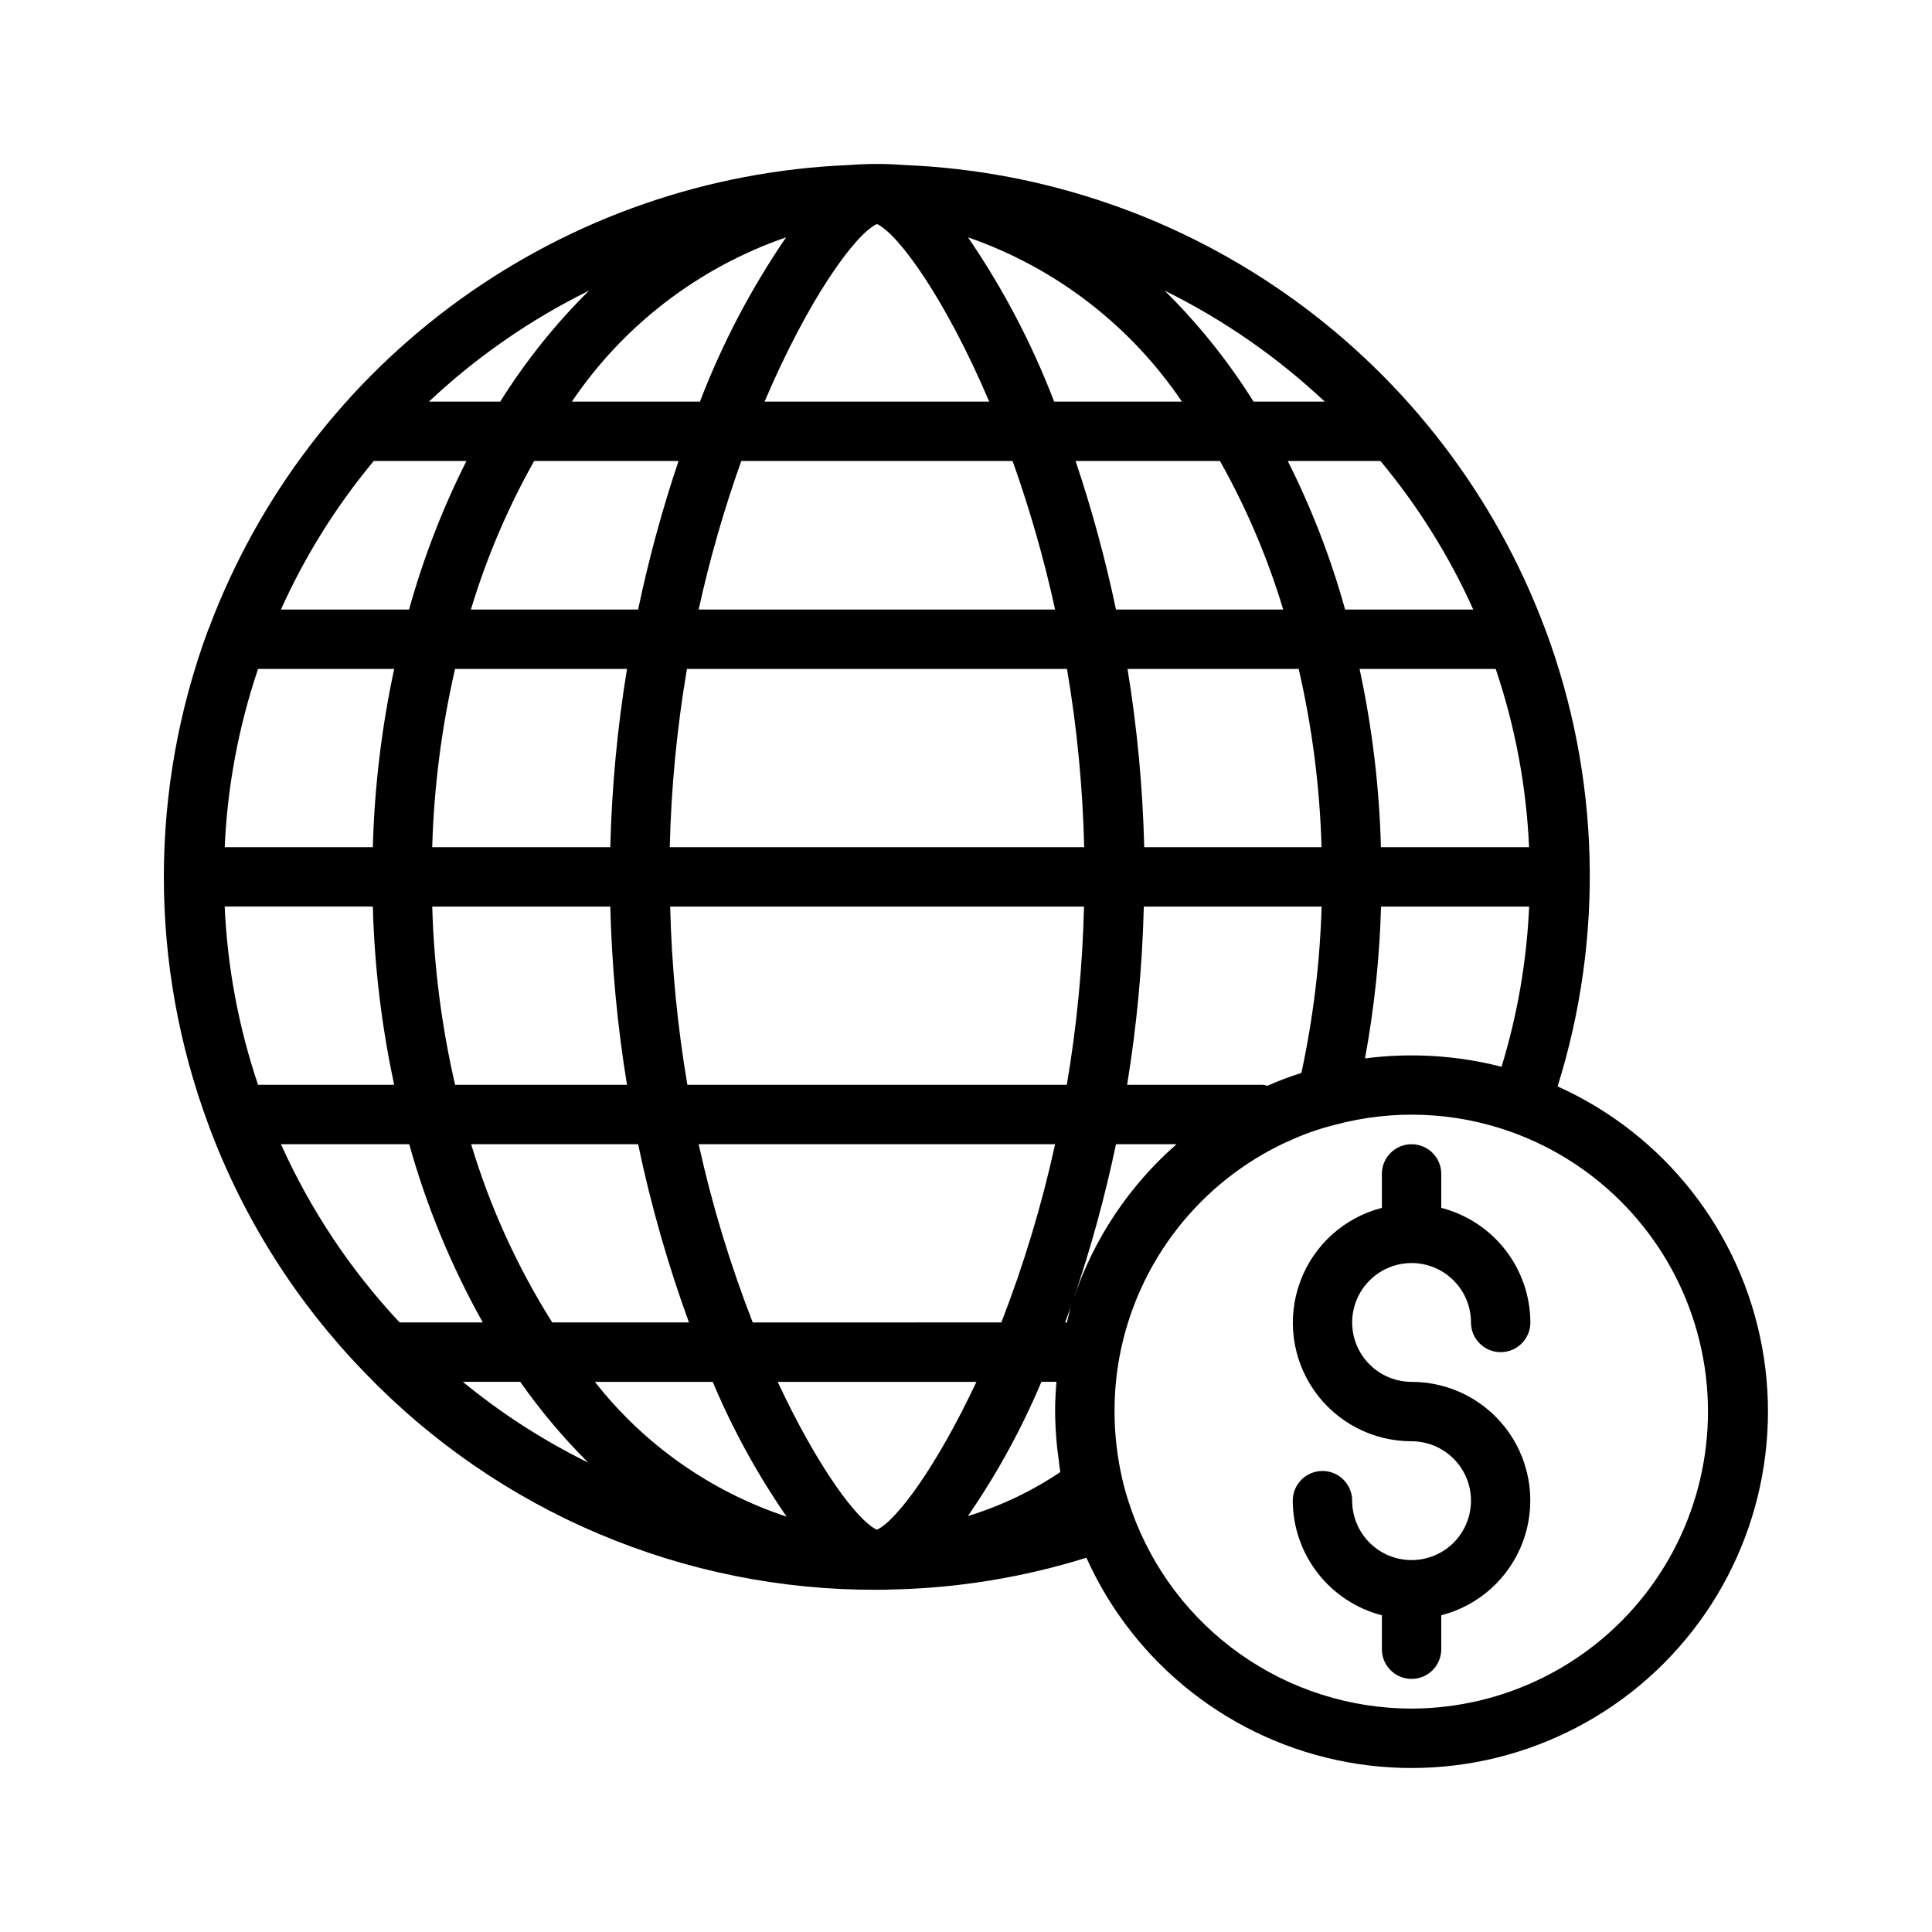
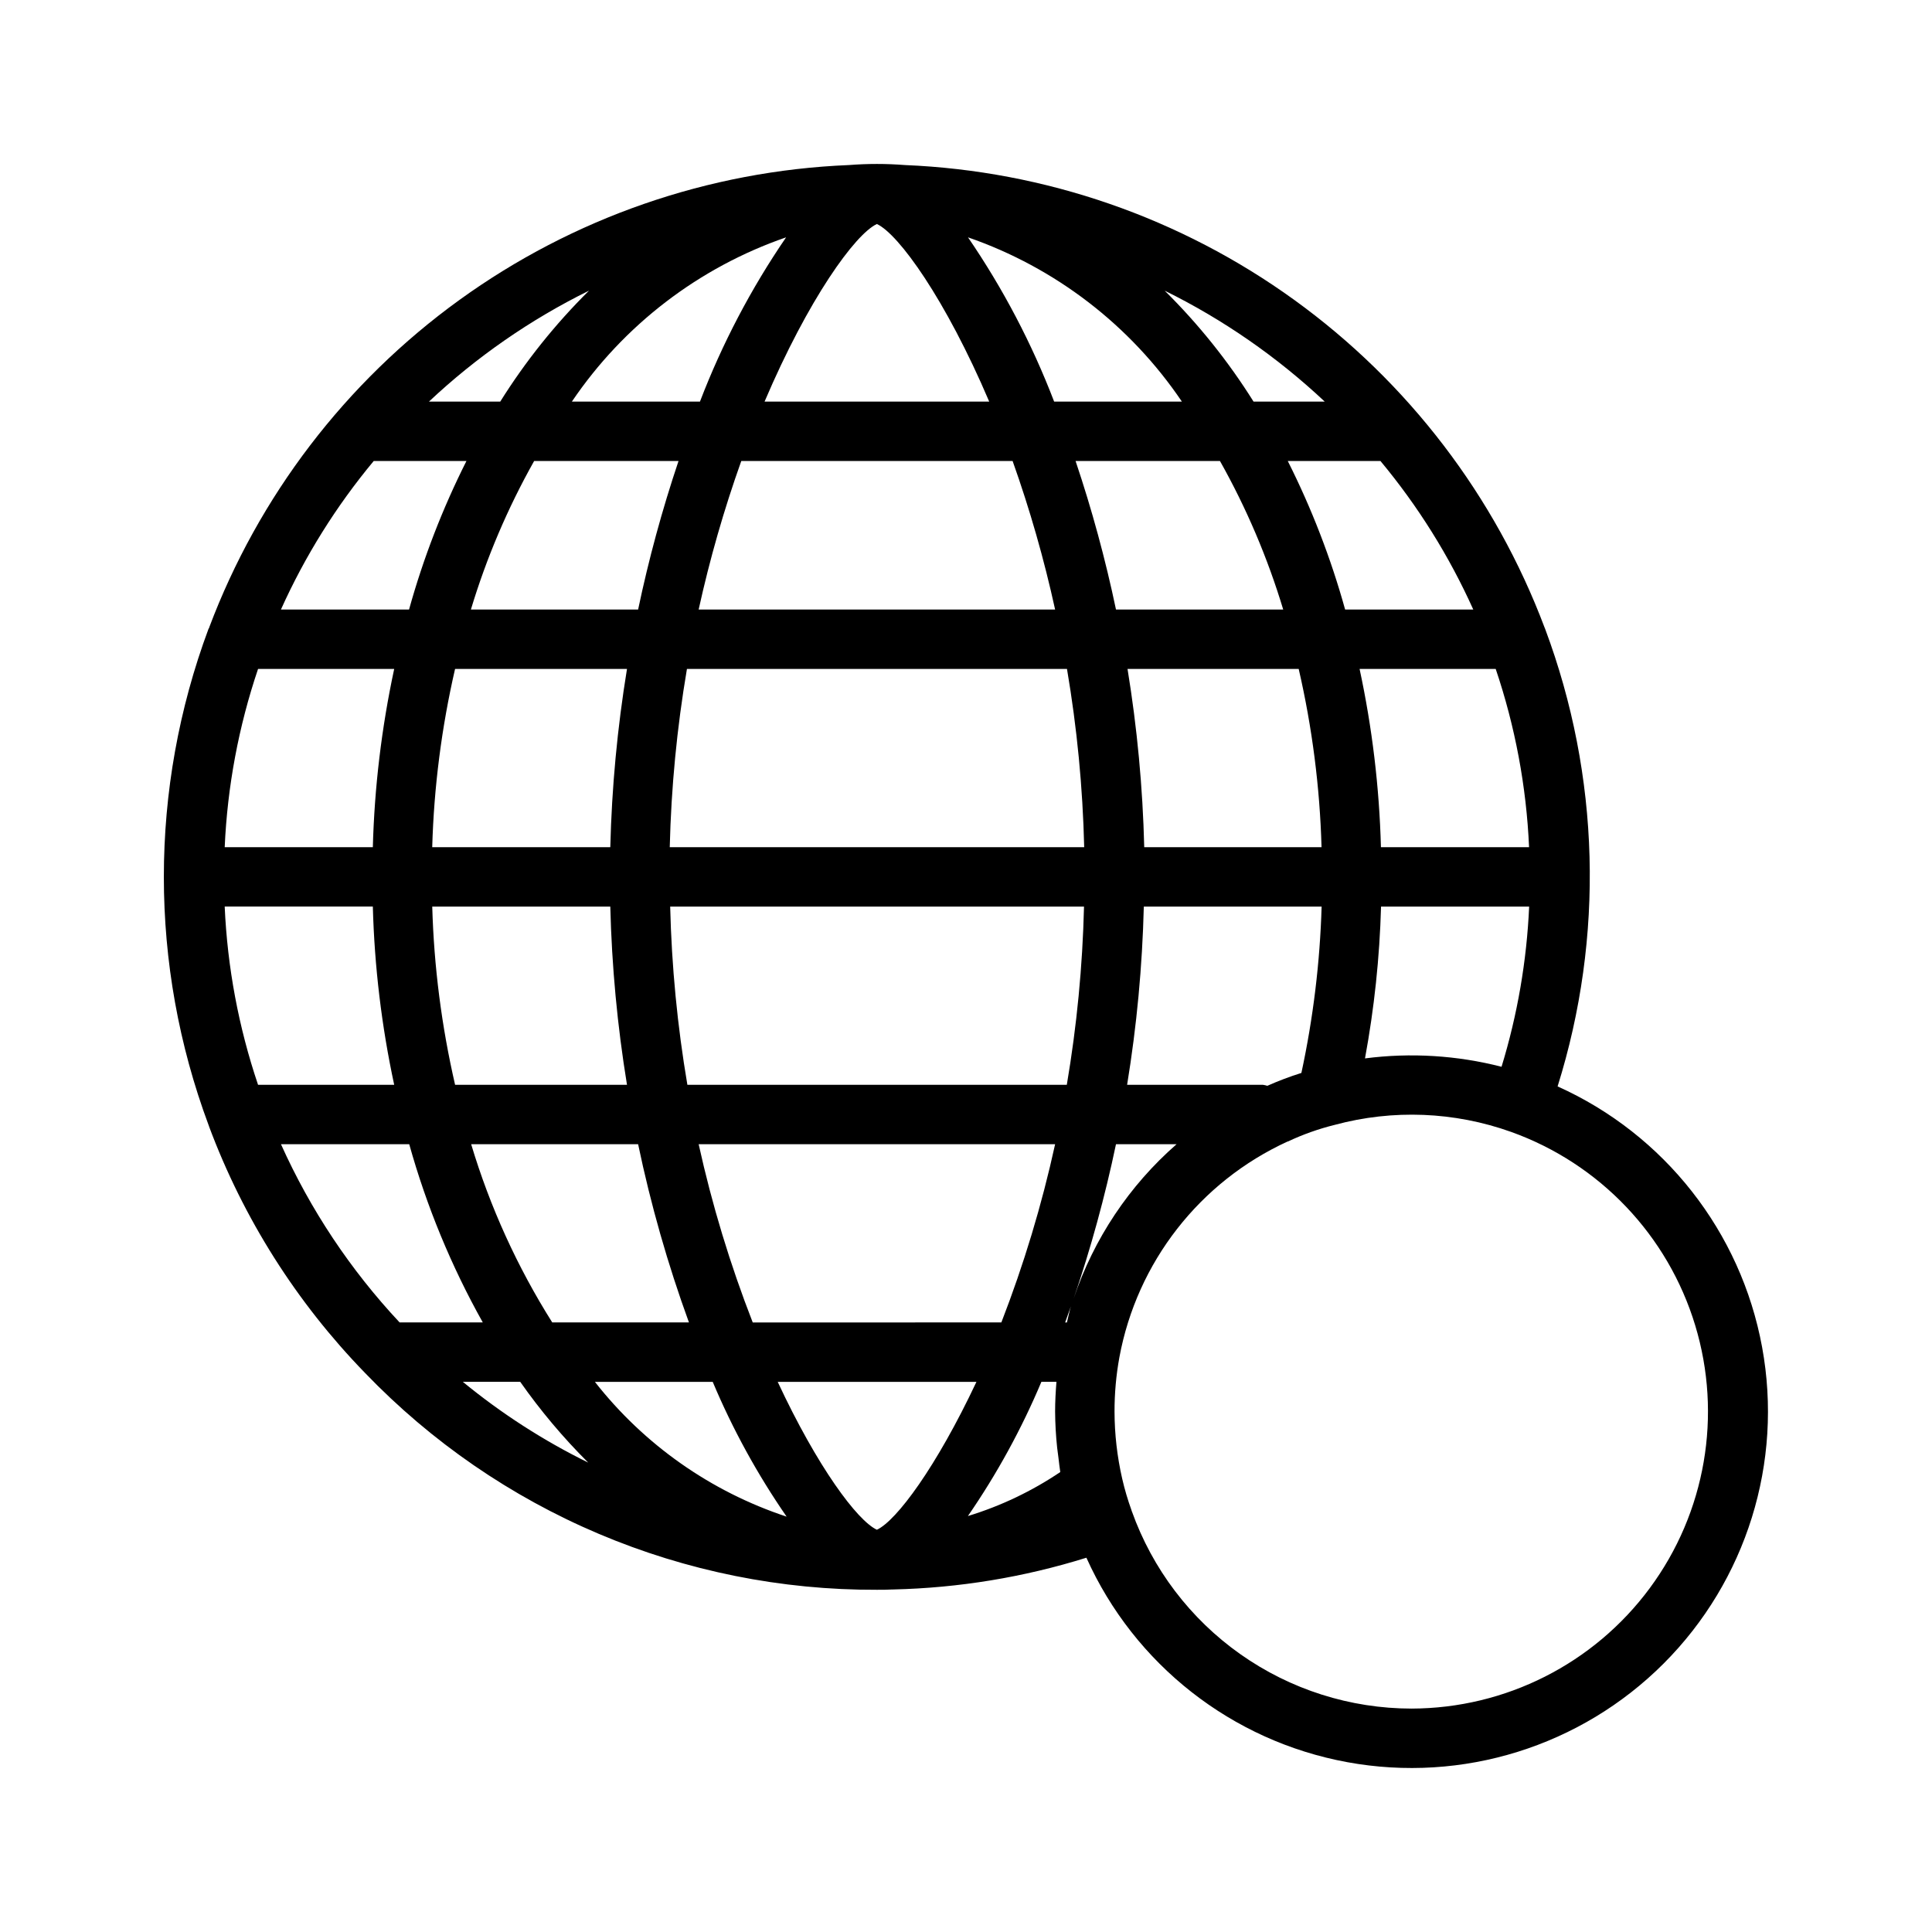
<svg xmlns="http://www.w3.org/2000/svg" fill="#000000" width="800px" height="800px" version="1.1" viewBox="144 144 512 512">
  <g>
    <path d="m556.78 431.91c12.414-39.648 11.254-82.309-3.297-121.23l-0.109-0.27-0.047-0.117h-0.004c-13.098-34.812-36.156-64.996-66.297-86.789-30.141-21.793-66.031-34.23-103.2-35.762-2.469-0.191-4.949-0.293-7.445-0.293-2.496 0-4.977 0.102-7.445 0.293h-0.004c-37.164 1.527-73.055 13.969-103.2 35.762-30.141 21.797-53.199 51.984-66.301 86.797v0.078l-0.172 0.27c-15.785 42.398-15.785 89.062 0 131.46l0.125 0.324v0.047c9.102 24.406 23.176 46.656 41.328 65.336l0.086 0.086v0.004c17.547 18.234 38.605 32.727 61.91 42.59 23.305 9.867 48.367 14.906 73.672 14.812 1.418 0 2.922 0 4.023-0.078h0.34l-0.004-0.004c17.367-0.406 34.59-3.238 51.168-8.414 12.734 28.324 38.574 48.578 69.121 54.18 30.543 5.602 61.891-4.168 83.844-26.129 21.953-21.961 31.715-53.312 26.102-83.855-5.609-30.539-25.871-56.375-54.199-69.102zm-51.043-7.422c2.457-13.281 3.879-26.734 4.254-40.234h39.25c-0.641 14.402-3.098 28.668-7.316 42.453-11.809-3.035-24.094-3.789-36.188-2.219zm-293.35-103.21h36.078c-3.336 15.535-5.234 31.348-5.66 47.234h-39.258c0.711-16.082 3.688-31.984 8.84-47.234zm30.645-55.105h24.578v0.004c-6.34 12.59-11.434 25.773-15.207 39.359h-33.953c6.375-14.172 14.645-27.414 24.586-39.359zm266.93 102.34c-0.422-15.887-2.316-31.699-5.656-47.234h36.078-0.004c5.156 15.25 8.133 31.152 8.84 47.234zm-21.082 59.828 0.004-0.004c-3.07 0.965-6.082 2.102-9.023 3.41-0.371-0.113-0.754-0.199-1.141-0.258h-36.023c2.555-15.625 4.031-31.406 4.426-47.234h47.121c-0.441 14.828-2.234 29.582-5.359 44.082zm-62.605 66.121c0.512-1.402 1.016-2.824 1.52-4.258-0.426 1.387-0.684 2.844-1.047 4.258zm-97.125-188.93c2.934-13.348 6.707-26.492 11.297-39.359h71.906c4.578 12.867 8.34 26.016 11.262 39.359zm97.613 15.742c2.656 15.613 4.18 31.398 4.559 47.234h-109.83c0.379-15.836 1.902-31.621 4.555-47.234zm2.363-55.105h38.18v0.004c7.008 12.465 12.629 25.664 16.758 39.359h-44.316c-2.797-13.32-6.371-26.461-10.707-39.359zm-5.769-15.742c-5.879-15.355-13.543-29.965-22.828-43.531 23.105 7.996 42.996 23.273 56.684 43.531zm-17.121 0h-59.617c11.582-27.184 23.988-44.383 29.766-47.066 5.777 2.684 18.184 19.883 29.766 47.066zm-76.648 0h-34.035c13.715-20.273 33.637-35.551 56.773-43.531-9.285 13.566-16.949 28.176-22.828 43.531zm-5.769 15.742-0.004 0.004c-4.336 12.898-7.91 26.039-10.707 39.359h-44.316c4.129-13.695 9.75-26.895 16.758-39.359zm-13.656 55.105h-0.004c-2.555 15.625-4.031 31.406-4.426 47.234h-47.191c0.453-15.906 2.481-31.727 6.055-47.234zm-4.426 62.977h-0.004c0.395 15.828 1.871 31.609 4.426 47.234h-45.555c-3.578-15.508-5.606-31.328-6.055-47.234zm7.375 62.977h-0.004c3.356 16.047 7.859 31.832 13.469 47.23h-36.227c-9.262-14.699-16.492-30.586-21.488-47.23zm19.766 62.977c5.277 12.551 11.844 24.523 19.586 35.723-20.086-6.641-37.762-19.07-50.809-35.723zm17.32 0h52.57c-10.641 22.602-21.18 36.777-26.383 39.195-5.203-2.418-15.746-16.594-26.285-39.195zm-6.715-15.742-0.004-0.004c-5.984-15.352-10.773-31.141-14.328-47.23h94.465c-3.527 16.086-8.289 31.879-14.246 47.23zm-17.32-62.977c-2.652-15.617-4.176-31.402-4.559-47.234h109.67c-0.383 15.832-1.906 31.617-4.559 47.234zm121.07-62.977c-0.395-15.828-1.871-31.609-4.426-47.234h45.359c3.578 15.508 5.606 31.328 6.055 47.234zm53.238-62.977c-3.773-13.586-8.863-26.766-15.199-39.359h24.57-0.004c9.941 11.945 18.215 25.184 24.594 39.359zm-24.27-55.105c-6.688-10.676-14.594-20.543-23.551-29.402 15.512 7.652 29.805 17.559 42.414 29.402zm-199.63 0h-18.895c12.605-11.848 26.898-21.754 42.414-29.402-8.945 8.863-16.84 18.73-23.52 29.402zm-33.766 133.82c0.426 15.887 2.32 31.695 5.66 47.234h-36.078c-5.152-15.25-8.129-31.152-8.84-47.234zm9.645 62.977c4.598 16.461 11.141 32.316 19.492 47.23h-22.043c-13.016-13.898-23.641-29.859-31.441-47.23zm29.418 62.977c5.367 7.648 11.395 14.809 18.012 21.402-11.863-5.832-23.008-13.012-33.219-21.402zm142.29 17.469c0.102 0.938 0.234 1.875 0.363 2.809 0.156 1.203 0.262 2.418 0.465 3.629-7.539 5.078-15.789 9.008-24.48 11.66 7.691-11.156 14.219-23.074 19.473-35.566h3.992c-0.211 2.606-0.355 5.227-0.355 7.871 0.023 3.207 0.203 6.41 0.543 9.598zm4.375-39.566h0.004c4.57-13.383 8.312-27.035 11.211-40.879h16.059c-12.551 10.973-21.961 25.078-27.27 40.879zm89.547 108.69c-16.242-0.012-32.082-5.043-45.355-14.406-13.273-9.363-23.324-22.598-28.781-37.898l-0.055-0.086v-0.094c-1.004-2.762-1.84-5.582-2.496-8.445-1.336-5.84-2.016-11.805-2.031-17.793-0.008-4.805 0.422-9.605 1.281-14.336 4.652-25.199 21.289-46.555 44.59-57.227h0.078c3.984-1.875 8.145-3.352 12.422-4.41 15.41-4.156 31.723-3.504 46.75 1.875 23.438 8.406 41.52 27.402 48.754 51.23 7.234 23.824 2.769 49.668-12.039 69.684-14.809 20.02-38.215 31.852-63.117 31.906z" />
-     <path d="m518.08 478.72c4.176 0 8.18 1.66 11.133 4.609 2.953 2.953 4.613 6.961 4.613 11.133 0 4.348 3.523 7.875 7.871 7.875 4.348 0 7.871-3.527 7.871-7.875-0.027-6.957-2.356-13.715-6.629-19.211-4.273-5.492-10.246-9.418-16.988-11.156v-8.992c0-4.348-3.523-7.871-7.871-7.871s-7.871 3.523-7.871 7.871v8.992c-9.969 2.566-18.051 9.852-21.629 19.5-3.582 9.652-2.207 20.445 3.676 28.895 5.883 8.445 15.531 13.477 25.824 13.461 4.176 0 8.18 1.66 11.133 4.613 2.953 2.953 4.613 6.957 4.613 11.133 0 4.176-1.66 8.18-4.613 11.133-2.953 2.953-6.957 4.609-11.133 4.609s-8.18-1.656-11.133-4.609c-2.953-2.953-4.609-6.957-4.609-11.133 0-4.348-3.527-7.871-7.875-7.871-4.348 0-7.871 3.523-7.871 7.871 0.027 6.961 2.359 13.715 6.633 19.211 4.273 5.496 10.246 9.418 16.984 11.16v8.988c0 4.348 3.523 7.871 7.871 7.871s7.871-3.523 7.871-7.871v-8.988c9.973-2.566 18.051-9.852 21.633-19.504 3.578-9.652 2.207-20.445-3.676-28.891-5.887-8.449-15.535-13.477-25.828-13.465-5.625 0-10.82-3-13.633-7.871-2.812-4.871-2.812-10.875 0-15.746s8.008-7.871 13.633-7.871z" />
  </g>
</svg>